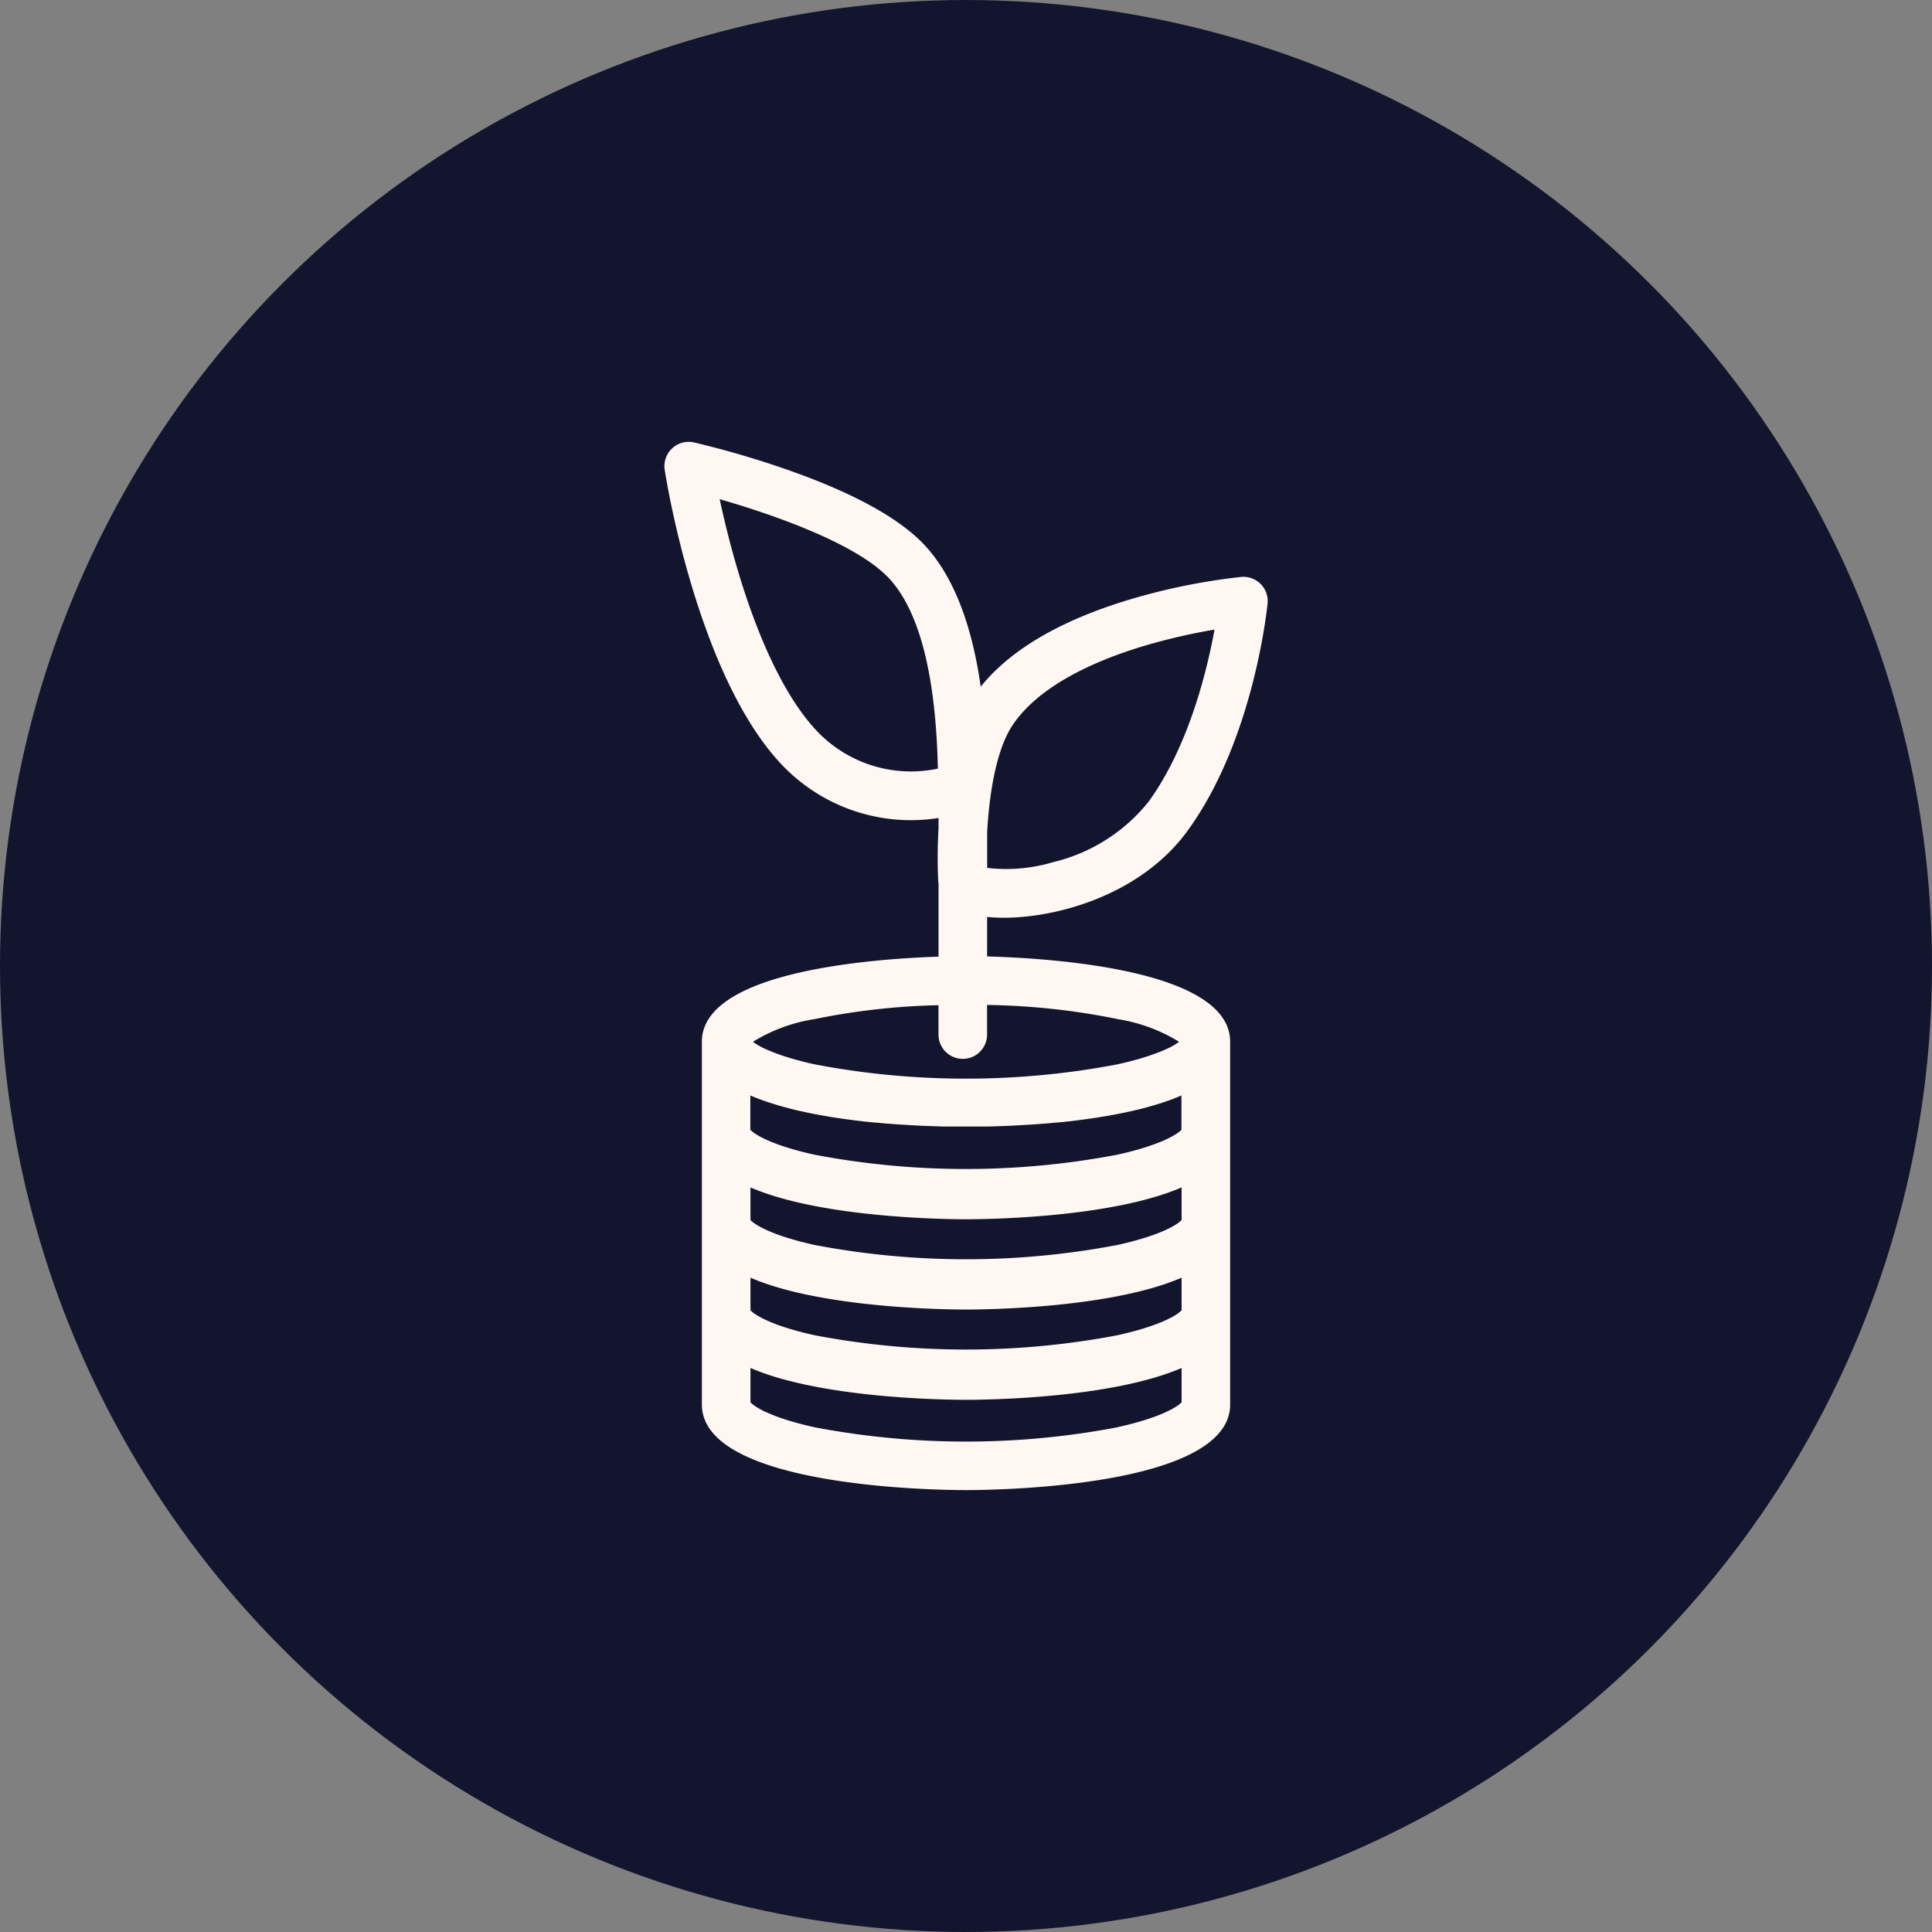
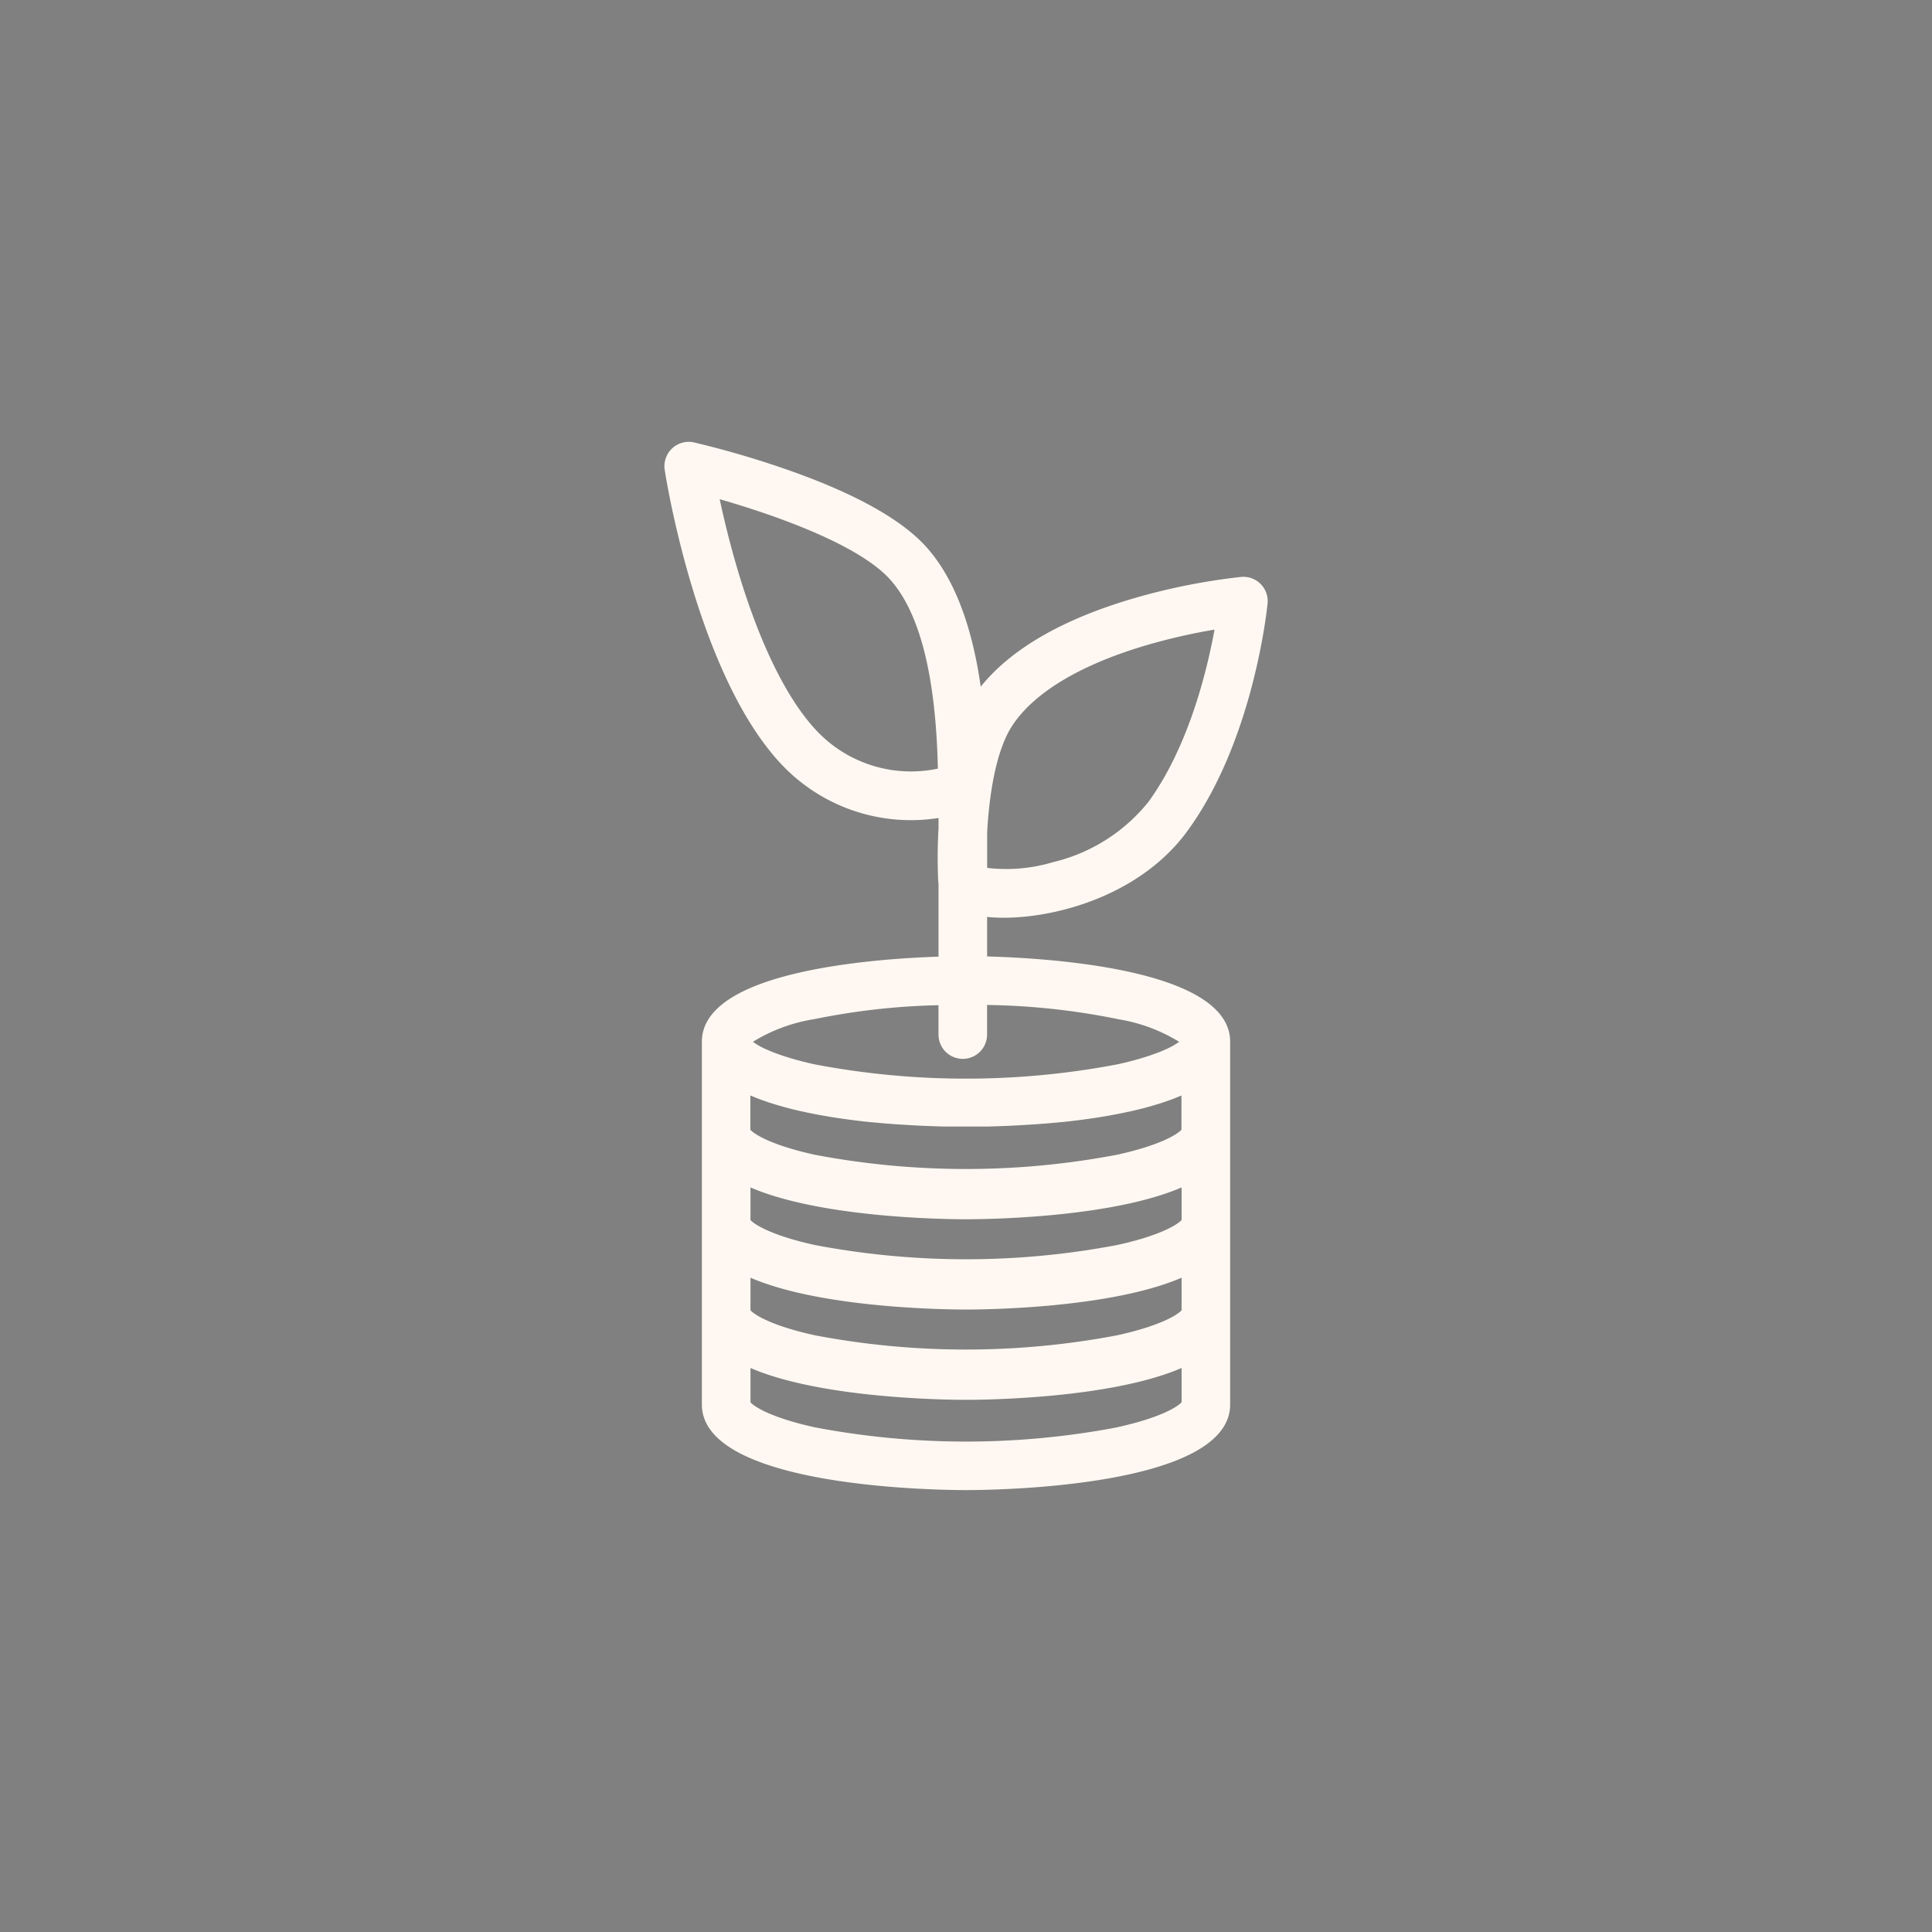
<svg xmlns="http://www.w3.org/2000/svg" width="110" height="110" viewBox="0 0 110 110">
  <rect x="0" y="0" width="110" height="110" fill="#808080" stroke="none" />
  <g id="Group_1601" data-name="Group 1601" transform="translate(-665 -893)">
-     <circle id="Ellipse_2" data-name="Ellipse 2" cx="55" cy="55" r="55" transform="translate(665 893)" fill="#12152d" />
    <path id="noun-invest-4795421" d="M140.337,65.1a10.124,10.124,0,0,0,8.911,3.021v.591a28.916,28.916,0,0,0-.021,2.922,1.85,1.85,0,0,0,.021.22v4.161c-3.967.134-13.474.869-13.474,4.844v20.655c0,4.737,13.5,4.874,15.039,4.874s15.039-.137,15.039-4.874V80.859c0-4.1-10.127-4.754-13.838-4.855v-2.25a9.328,9.328,0,0,0,.946.046c3.115,0,7.856-1.338,10.48-4.97,3.743-5.151,4.512-12.608,4.542-12.923a1.383,1.383,0,0,0-1.5-1.512,35.893,35.893,0,0,0-6.052,1.2c-4.088,1.187-7.036,2.885-8.78,5.05-.393-2.774-1.236-5.845-3.05-7.9-1.4-1.595-4.08-3.094-7.97-4.456a53.557,53.557,0,0,0-5.3-1.55,1.383,1.383,0,0,0-1.672,1.561C133.728,48.78,135.522,60.036,140.337,65.1ZM138.7,83.987q.12.05.244.1l.041.016.215.08.07.025.24.083.021.007.269.087.066.02.225.068.056.017.281.08.04.011.248.066.068.018q.289.074.585.141l.064.014.258.056.045.01.306.063.037.007.271.052.061.011q.308.057.618.109l.056.009.28.045.032.005.316.047.036.005.279.039.052.007q.312.042.621.08l.051.006.289.034.017,0,.312.034.034,0,.274.028.042,0q.3.03.594.055l.047,0,.28.023h.005l.29.022.036,0,.249.018.039,0,.536.034.042,0,.249.014h0l.253.013h.03l.214.01.034,0,.449.018h.037l.4.013h.041l.156,0h.029l.173,0h.019l.141,0h.035l.278,0h.865l.278,0h.035l.141,0h.019l.173,0h.029l.156,0h.041l.4-.013h.037l.449-.018.034,0,.214-.01h.03l.253-.013h0l.249-.014.042,0,.536-.034.039,0,.249-.018.036,0,.29-.022h.005l.28-.023.047,0q.293-.025.594-.055l.042,0,.274-.028.034,0,.312-.034.017,0,.289-.034.051-.006q.309-.037.621-.08l.052-.007.279-.039.036-.005.316-.047.032-.005.28-.045.056-.009q.31-.051.618-.109l.061-.011.271-.052.037-.007.306-.063.045-.01.258-.056.064-.014q.3-.067.585-.141l.068-.018.248-.066.04-.011.281-.08.056-.017.225-.068.066-.02.269-.087.021-.007.24-.083.07-.025.215-.08.041-.016q.124-.048.244-.1l.061-.026.1-.041v1.951c-.225.254-1.187.877-3.651,1.42a46.018,46.018,0,0,1-17.243,0c-2.464-.544-3.426-1.167-3.651-1.42V83.92l.1.041Zm24.386,12.164c-.225.254-1.187.877-3.651,1.42a46.017,46.017,0,0,1-17.243,0c-2.464-.544-3.426-1.167-3.651-1.42V94.295c4.035,1.744,11.178,1.813,12.273,1.813s8.237-.07,12.273-1.813v1.857Zm0-5.14c-.225.254-1.187.877-3.651,1.42a46.018,46.018,0,0,1-17.243,0c-2.464-.544-3.426-1.167-3.651-1.42V89.155c4.035,1.744,11.178,1.813,12.273,1.813s8.237-.07,12.273-1.813v1.857Zm-3.651,11.8a46.018,46.018,0,0,1-17.243,0c-2.462-.543-3.425-1.166-3.651-1.42V99.435c4.035,1.744,11.178,1.813,12.273,1.813s8.237-.07,12.273-1.813v1.952C162.859,101.641,161.9,102.264,159.434,102.807Zm0-23.24a9.473,9.473,0,0,1,3.51,1.292l0,0-.066.049-.019.013-.08.053-.017.011-.087.054-.016.01-.109.062-.026.014-.124.064-.026.013-.14.068-.009,0-.161.072-.033.014-.173.072-.037.015-.2.076-.017.006-.209.075-.033.012-.23.077-.049.016-.251.078-.037.011-.265.077-.027.008-.295.079-.058.015-.311.077-.057.013c-.113.027-.229.054-.349.08a46.018,46.018,0,0,1-17.243,0c-.12-.027-.236-.053-.349-.08l-.057-.013-.311-.077-.058-.015-.295-.079-.027-.008-.265-.077-.037-.011-.251-.078-.049-.016-.23-.077-.033-.012-.209-.075-.017-.006-.2-.076-.037-.015-.173-.072-.033-.014-.161-.072-.009,0-.14-.068-.026-.013-.124-.064-.026-.014-.109-.062-.016-.01-.087-.054-.017-.011-.08-.053-.019-.013-.066-.049,0,0a9.473,9.473,0,0,1,3.51-1.292,39.324,39.324,0,0,1,7.056-.791v1.672a1.383,1.383,0,0,0,2.766,0V78.766A39.906,39.906,0,0,1,159.434,79.567ZM153.488,62.8c1.269-1.874,3.92-3.442,7.664-4.536a34.24,34.24,0,0,1,3.81-.869c-.434,2.377-1.484,6.671-3.761,9.806l0,0a9.9,9.9,0,0,1-5.435,3.435,9.286,9.286,0,0,1-3.749.326V68.931C152.131,66.844,152.507,64.241,153.488,62.8Zm-6.971-8.229,0,0c1.676,1.895,2.581,5.505,2.693,10.739a7.38,7.38,0,0,1-6.873-2.125c-1.714-1.8-3.284-5-4.539-9.235-.447-1.509-.78-2.906-1.011-3.98C139.968,50.882,144.769,52.579,146.517,54.573Z" transform="translate(569.188 871.452)" fill="#fff8f2" />
  </g>
</svg>